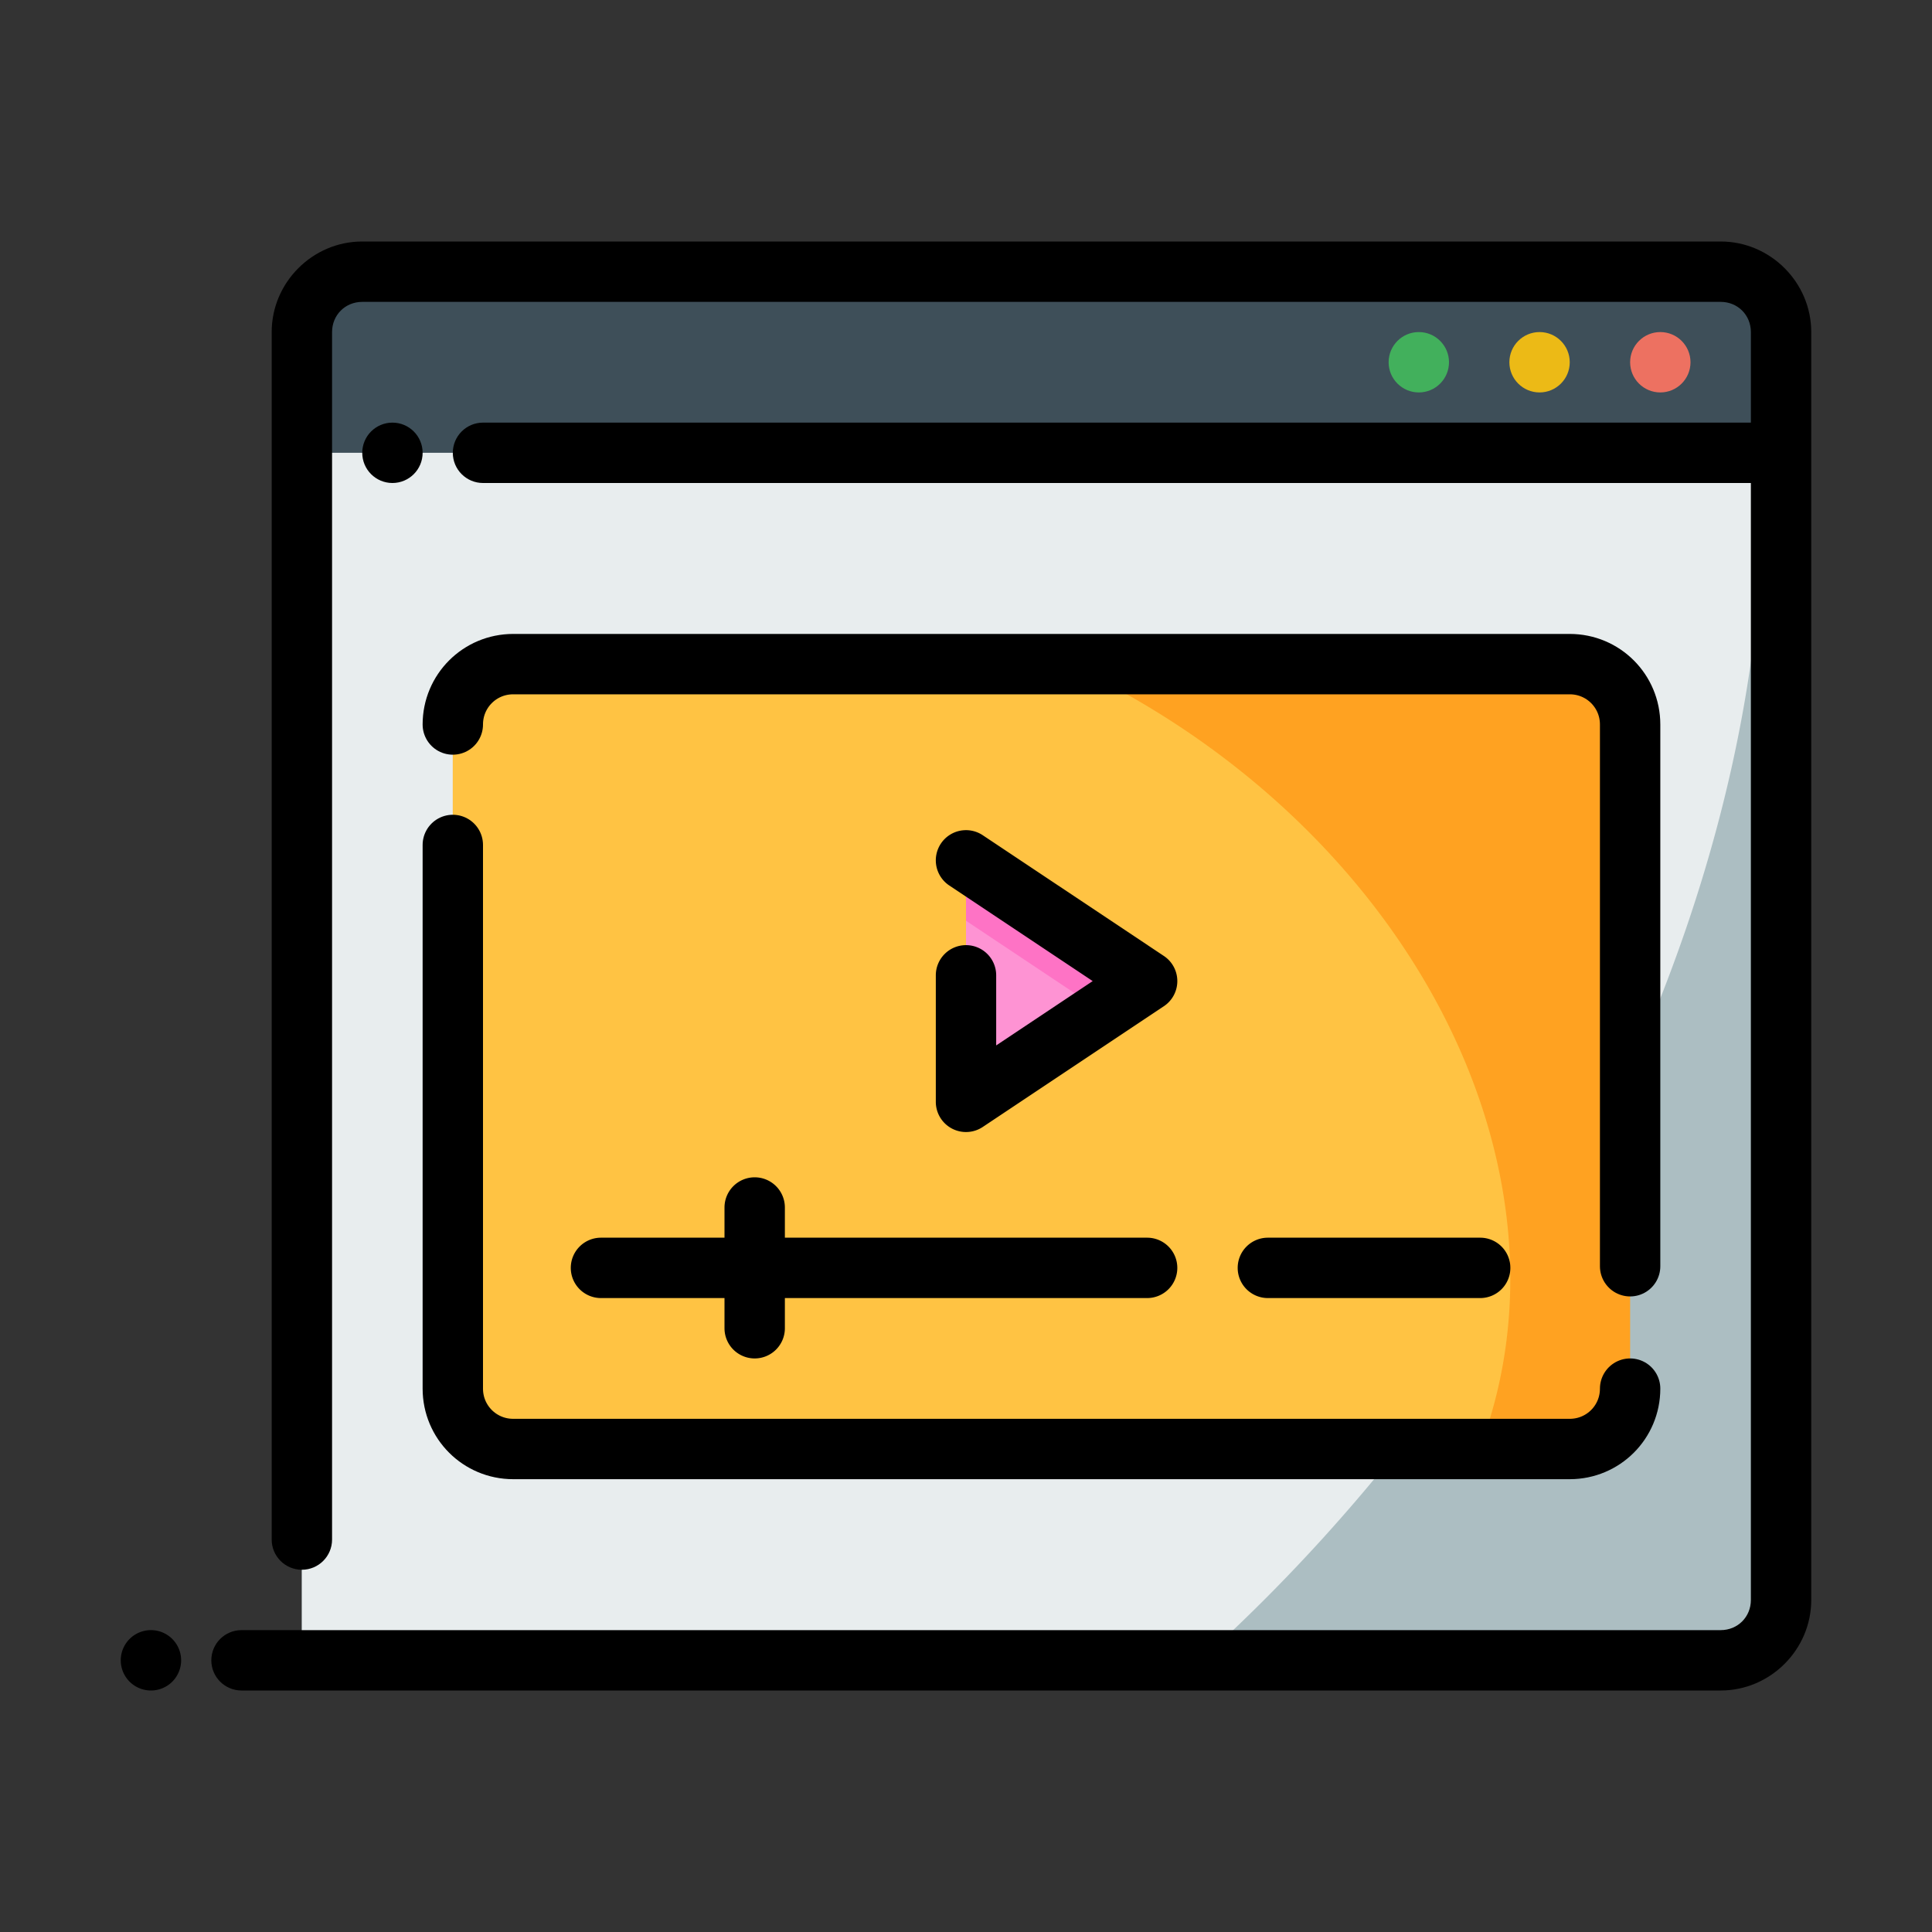
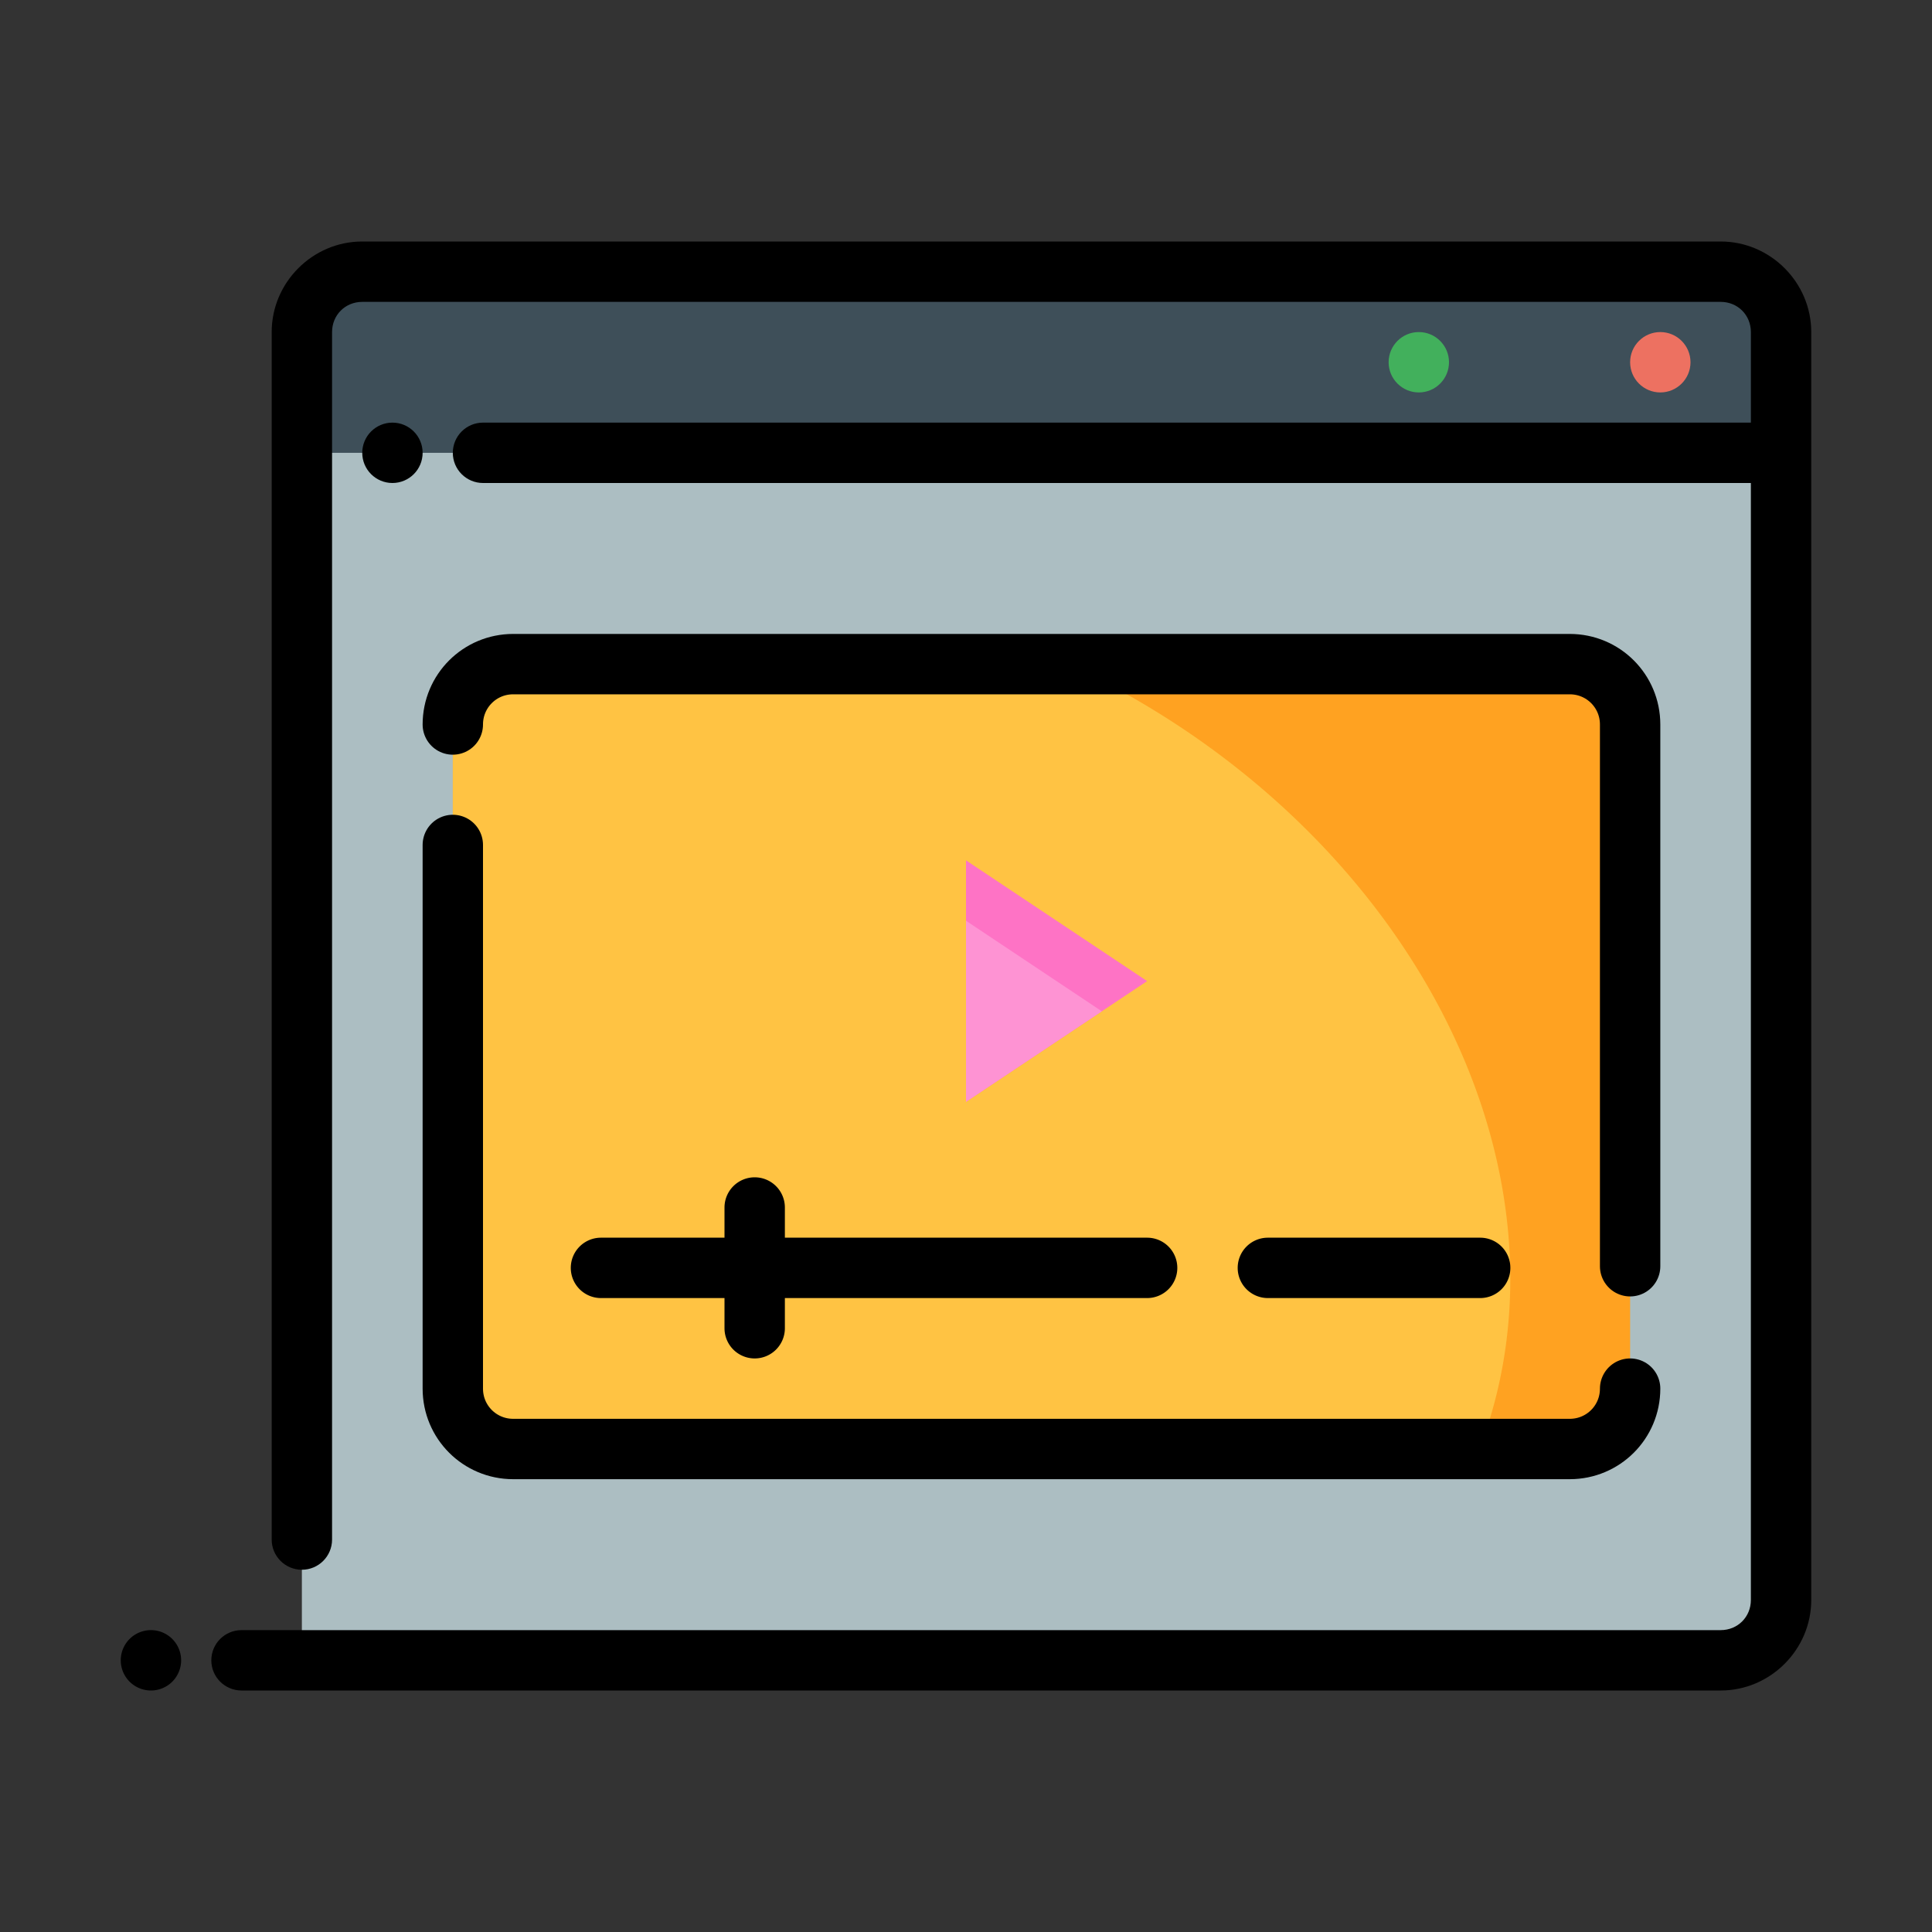
<svg xmlns="http://www.w3.org/2000/svg" width="800px" height="800px" viewBox="0 0 64 64" id="svg5" version="1.1" xml:space="preserve">
  <rect x="0" y="0" width="64" height="64" fill="#333333" stroke="none" />
  <defs id="defs2" />
  <g id="layer1" transform="translate(0,-288)">
    <path d="m 10,297 h 49 v 6 H 10 Z" id="path26921" style="fill:#3e4f59;fill-opacity:1;fill-rule:evenodd;stroke-width:2;stroke-linecap:round;stroke-linejoin:round;stroke-miterlimit:4.1" />
    <path d="m 10,303 h 49 v 40 H 10 Z" id="path26923" style="fill:#acbec2;fill-opacity:1;fill-rule:evenodd;stroke-width:2;stroke-linecap:round;stroke-linejoin:round;stroke-miterlimit:4.1" />
-     <path d="m 10,303 v 40 h 29.77 a 28.484,41.393 35.599 0 0 18.625,-40 z" id="path26925" style="fill:#e8edee;fill-opacity:1;fill-rule:evenodd;stroke:none;stroke-width:2;stroke-linecap:round;stroke-linejoin:round;stroke-miterlimit:4.1" />
    <path d="m 12,296 c -1.645,0 -3,1.355 -3,3 v 40 c 0,0.552 0.448,1 1,1 0.552,0 1,-0.448 1,-1 v -40 c 0,-0.564 0.436,-1 1,-1 h 45 c 0.564,0 1,0.436 1,1 v 3 H 16 c -0.552,0 -1,0.448 -1,1 0,0.552 0.448,1 1,1 h 42 v 37 c 0,0.564 -0.436,1 -1,1 H 8 c -0.552,0 -1,0.448 -1,1 0,0.552 0.448,1 1,1 h 49 c 1.645,0 3,-1.355 3,-3 0,-14 0,-28 0,-42 0,-1.645 -1.355,-3 -3,-3 z" id="path26927" style="color:#000000;fill:#000000;fill-rule:evenodd;stroke-linecap:round;stroke-linejoin:round;stroke-miterlimit:4.1" />
    <path d="m 55,299 c -0.552,0 -1,0.448 -1,1 0,0.552 0.448,1 1,1 0.552,0 1,-0.448 1,-1 0,-0.552 -0.448,-1 -1,-1 z" id="path26929" style="color:#000000;fill:#ed7161;fill-opacity:1;fill-rule:evenodd;stroke-linecap:round;stroke-linejoin:round;stroke-miterlimit:4.1;-inkscape-stroke:none" />
-     <path d="m 51,299 c -0.552,0 -1,0.448 -1,1 0,0.552 0.448,1 1,1 0.552,0 1,-0.448 1,-1 0,-0.552 -0.448,-1 -1,-1 z" id="path26931" style="color:#000000;fill:#ecba16;fill-opacity:1;fill-rule:evenodd;stroke-linecap:round;stroke-linejoin:round;stroke-miterlimit:4.1;-inkscape-stroke:none" />
    <path d="m 47,299 c -0.552,0 -1,0.448 -1,1 0,0.552 0.448,1 1,1 0.552,0 1,-0.448 1,-1 0,-0.552 -0.448,-1 -1,-1 z" id="path26933" style="color:#000000;fill:#42b05c;fill-opacity:1;fill-rule:evenodd;stroke-linecap:round;stroke-linejoin:round;stroke-miterlimit:4.1;-inkscape-stroke:none" />
    <path d="m 5,342 a 1,1 0 0 0 -1,1 1,1 0 0 0 1,1 1,1 0 0 0 1,-1 1,1 0 0 0 -1,-1 z" id="path26935" style="color:#000000;fill:#000000;fill-rule:evenodd;stroke-linecap:round;stroke-linejoin:round;stroke-miterlimit:4.1;-inkscape-stroke:none" />
    <path d="m 13,302 c -0.552,0 -1,0.448 -1,1 0,0.552 0.448,1 1,1 0.552,0 1,-0.448 1,-1 0,-0.552 -0.448,-1 -1,-1 z" id="path26937" style="color:#000000;fill:#000000;fill-rule:evenodd;stroke-linecap:round;stroke-linejoin:round;stroke-miterlimit:4.1;-inkscape-stroke:none" />
    <rect height="26" id="rect1939" rx="2" ry="2" style="fill:#ffa221;fill-opacity:1;fill-rule:evenodd;stroke:none;stroke-width:2;stroke-linecap:round;stroke-linejoin:round;stroke-miterlimit:4.1" width="39" x="15" y="310" />
    <path d="M 17,310 C 15.892,310 15,310.892 15,312 L 15,334 c 2e-6,1.108 0.892,2 2,2 h 32.01 a 22.979,18.558 27.19 0 0 -12.625,-25.508 22.979,18.558 27.19 0 0 -1.111,-0.492 z" id="path11749" style="fill:#ffc343;fill-opacity:1;fill-rule:evenodd;stroke-width:2;stroke-linecap:round;stroke-linejoin:round;stroke-miterlimit:4.1" />
    <path d="m 32,316.5 6,4 -6,4 z" id="rect3747-5" style="fill:#fe73c5;fill-opacity:1;fill-rule:evenodd;stroke:none;stroke-width:2;stroke-linecap:round;stroke-linejoin:round;stroke-miterlimit:4.1" />
    <g id="path3729-36">
-       <path d="m 25,327 a 1,1 0 0 0 -1,1 v 1 h -4.092 a 1,1 0 0 0 -1,1 1,1 0 0 0 1,1 H 24 v 1 a 1,1 0 0 0 1,1 1,1 0 0 0 1,-1 v -1 h 12 a 1,1 0 0 0 1,-1 1,1 0 0 0 -1,-1 H 26 v -1 a 1,1 0 0 0 -1,-1 z m 17,2 a 1,1 0 0 0 -1,1 1,1 0 0 0 1,1 h 7.033 a 1,1 0 0 0 1,-1 1,1 0 0 0 -1,-1 z" id="path17613" style="color:#000000;fill:#000000;fill-rule:evenodd;stroke-linecap:round;stroke-linejoin:round;stroke-miterlimit:4.1" />
+       <path d="m 25,327 a 1,1 0 0 0 -1,1 v 1 h -4.092 a 1,1 0 0 0 -1,1 1,1 0 0 0 1,1 H 24 v 1 a 1,1 0 0 0 1,1 1,1 0 0 0 1,-1 v -1 h 12 a 1,1 0 0 0 1,-1 1,1 0 0 0 -1,-1 H 26 v -1 a 1,1 0 0 0 -1,-1 z m 17,2 a 1,1 0 0 0 -1,1 1,1 0 0 0 1,1 h 7.033 a 1,1 0 0 0 1,-1 1,1 0 0 0 -1,-1 " id="path17613" style="color:#000000;fill:#000000;fill-rule:evenodd;stroke-linecap:round;stroke-linejoin:round;stroke-miterlimit:4.1" />
    </g>
    <path d="m 32,318.5 v 6 l 4.5,-3 z" id="path11975" style="fill:#fe93d3;fill-opacity:1;fill-rule:evenodd;stroke:none;stroke-width:2;stroke-linecap:round;stroke-linejoin:round;stroke-miterlimit:4.1" />
    <path d="m 54,334 c 0,1.108 -0.892,2 -2,2 H 17 c -1.108,0 -2,-0.892 -2,-2 v -18.01 m 0,-3.99 c 0,-1.108 0.892,-2 2,-2 h 35 c 1.108,0 2,0.892 2,2 v 17.946" id="rect17676" style="fill:none;fill-rule:evenodd;stroke:#000000;stroke-width:2;stroke-linecap:round;stroke-linejoin:round;stroke-miterlimit:4.1" />
-     <path d="m 32.555,315.668 a 1,1 0 0 0 -1.387,0.277 1,1 0 0 0 0.277,1.387 L 36.197,320.5 33,322.631 v -2.322 a 1,1 0 0 0 -1,-1 1,1 0 0 0 -1,1 V 324.5 a 1,1 0 0 0 1.555,0.832 l 6,-4 a 1,1 0 0 0 0,-1.664 z" id="path17620" style="color:#000000;fill:#000000;fill-rule:evenodd;stroke-linecap:round;stroke-linejoin:round;stroke-miterlimit:4.1;-inkscape-stroke:none" />
  </g>
</svg>